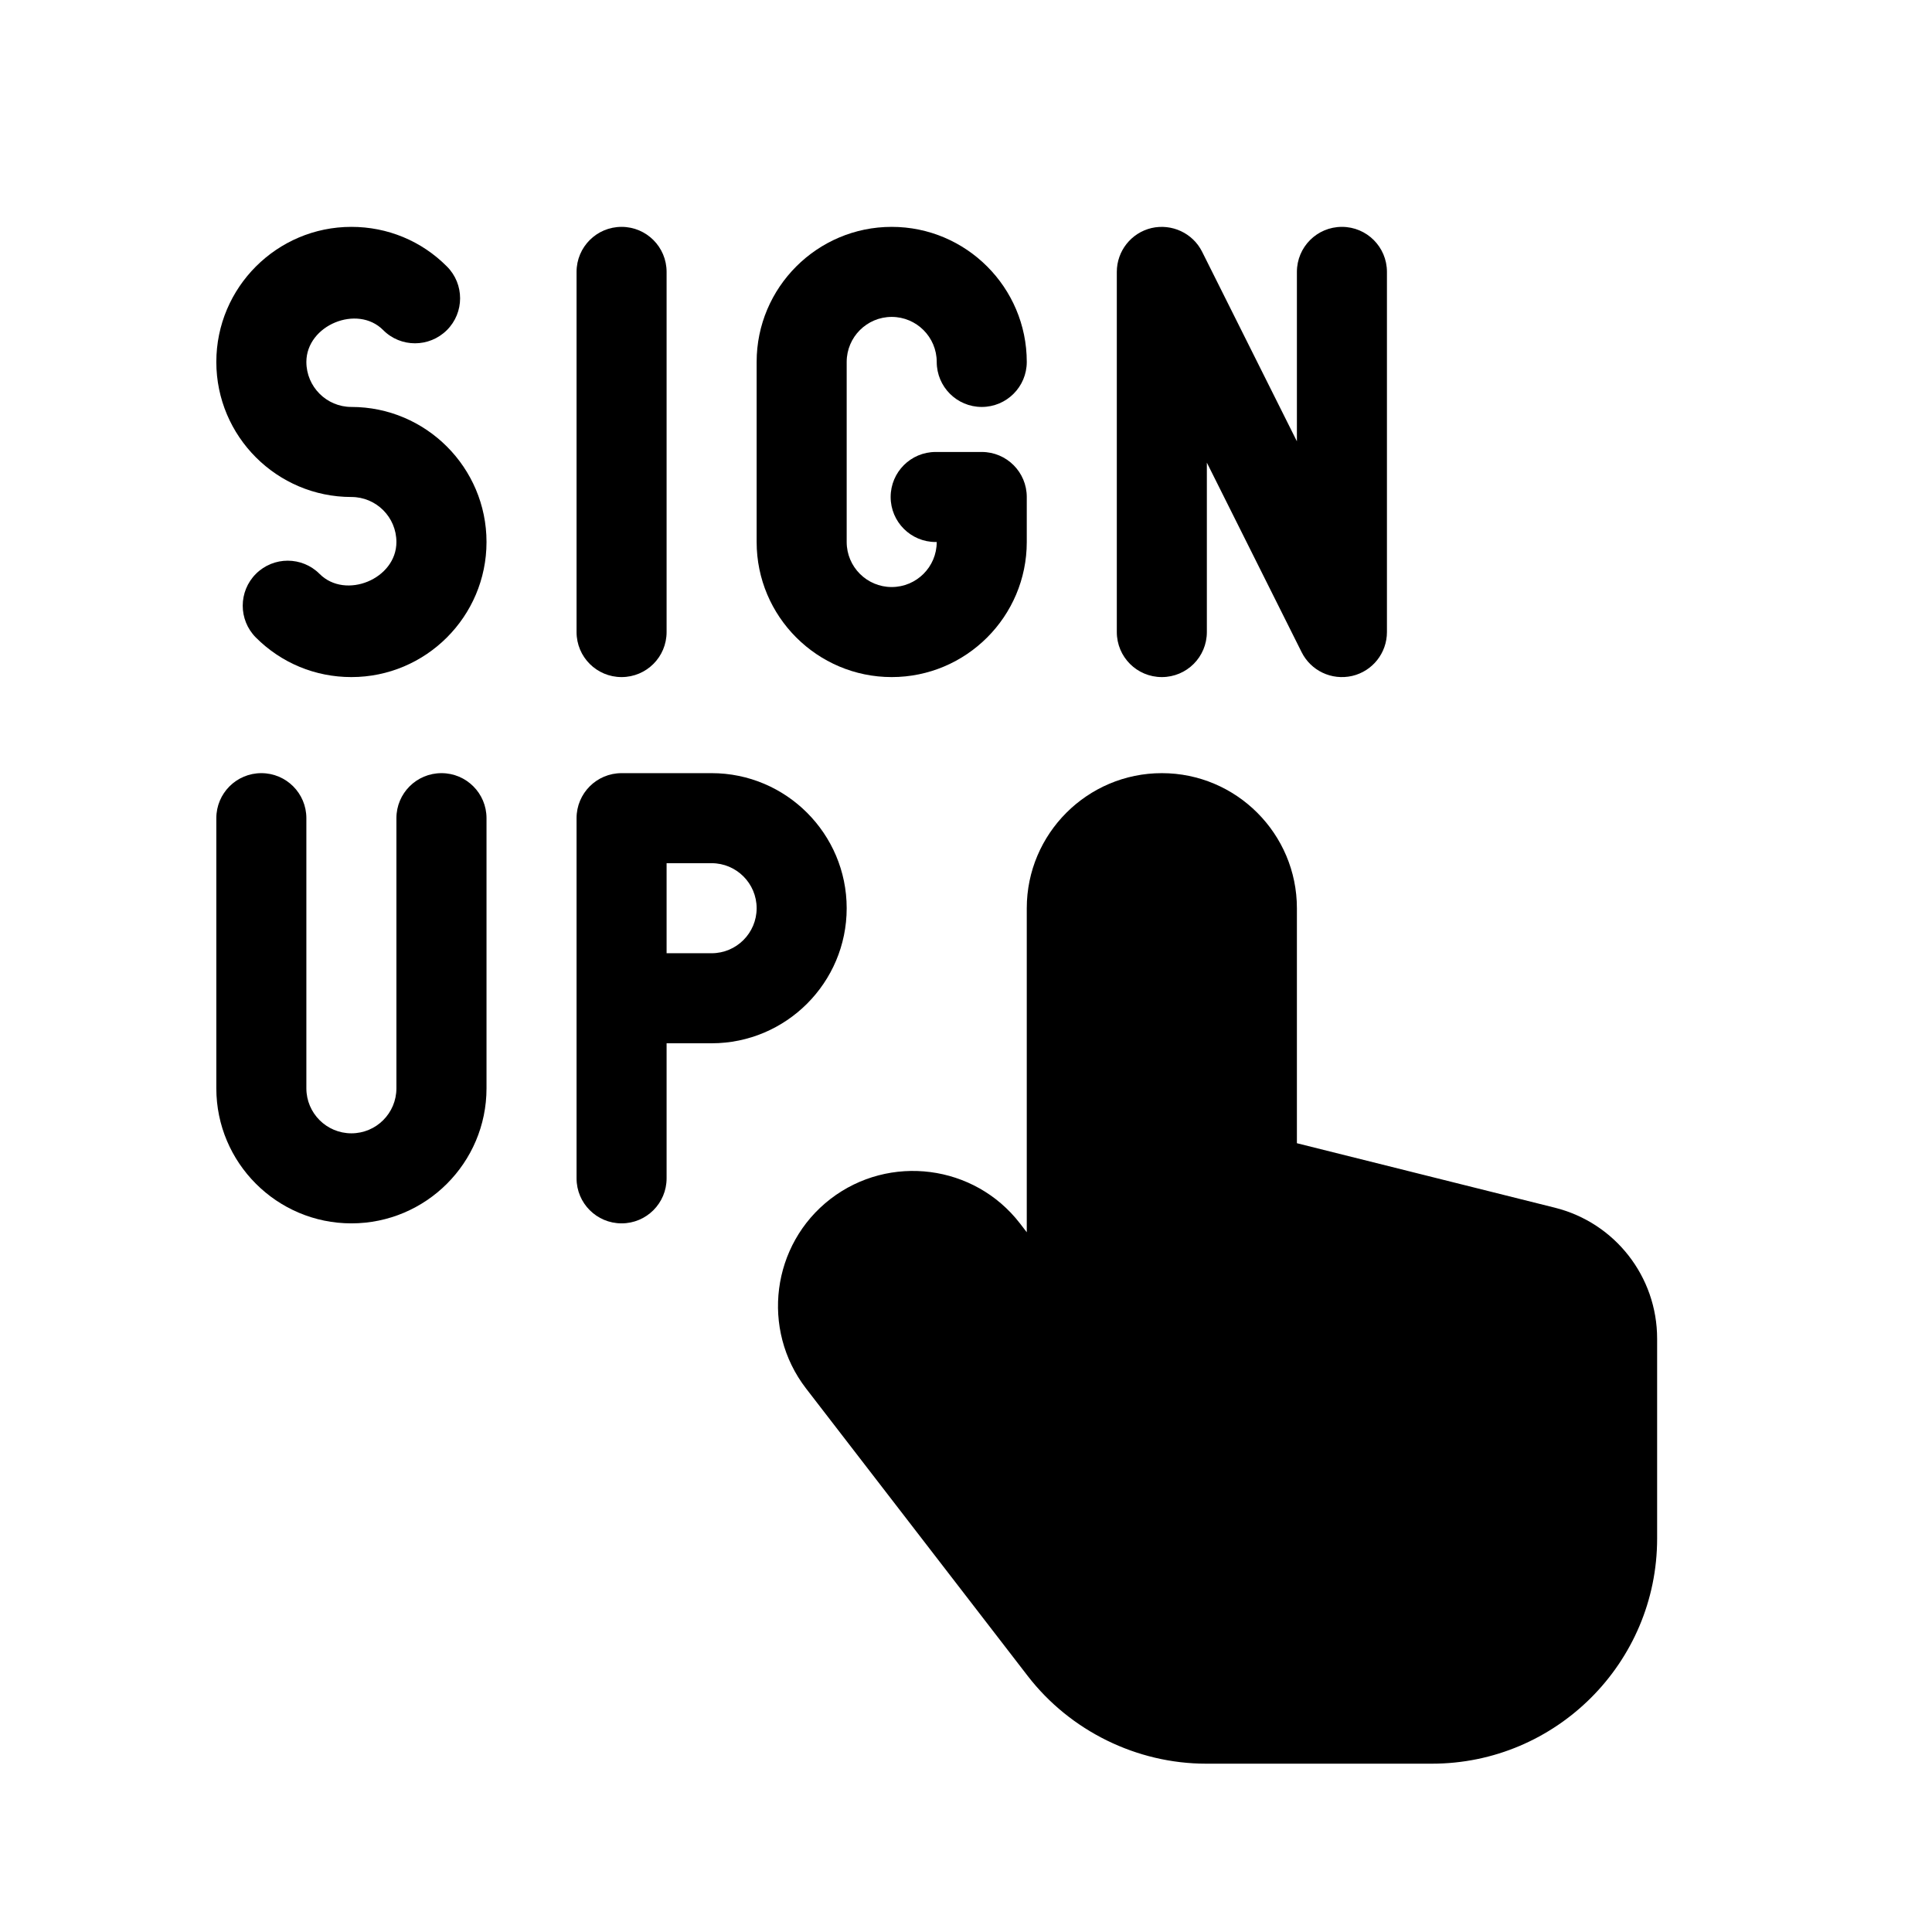
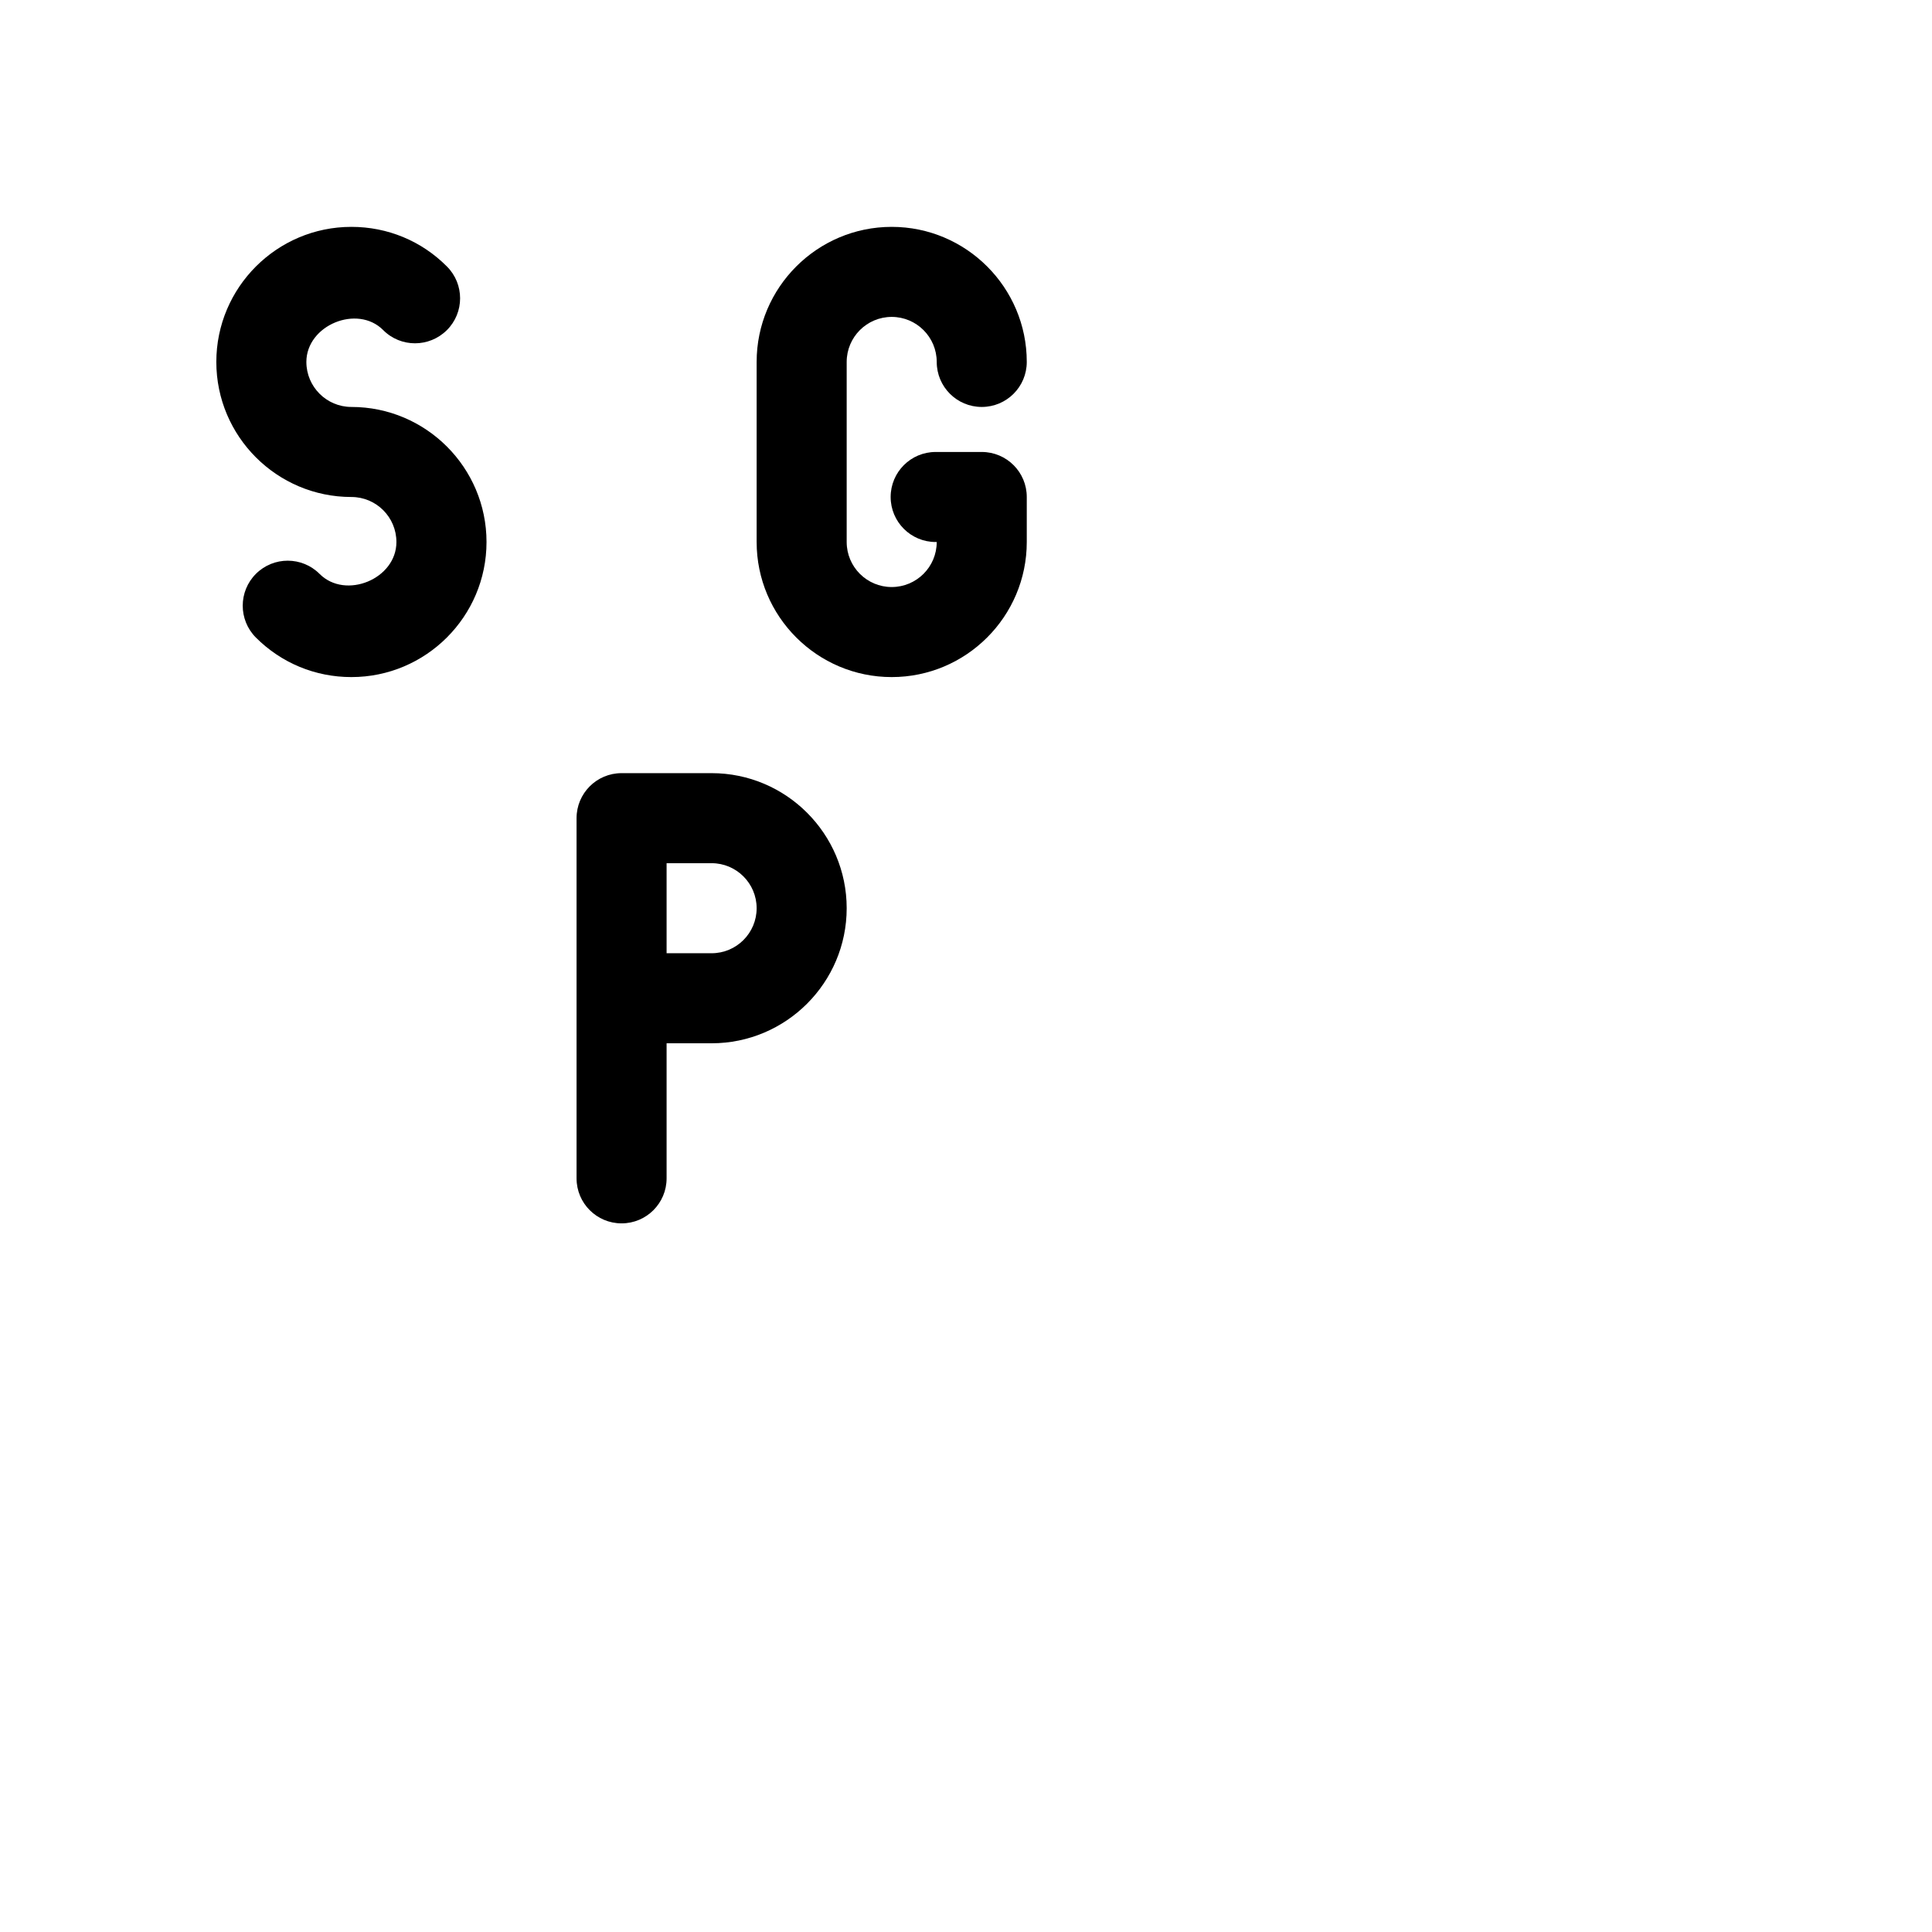
<svg xmlns="http://www.w3.org/2000/svg" width="33" height="33" viewBox="0 0 33 33" fill="none">
-   <path d="M10.617 11.565C11.042 11.565 11.386 11.222 11.386 10.796V4.644C11.386 4.219 11.042 3.875 10.617 3.875C10.192 3.875 9.848 4.219 9.848 4.644V10.796C9.848 11.222 10.192 11.565 10.617 11.565Z" fill="black" />
-   <path d="M22.152 4.644V7.538L20.533 4.3C20.373 3.98 20.014 3.816 19.669 3.895C19.322 3.977 19.076 4.287 19.076 4.644V10.796C19.076 11.222 19.42 11.565 19.845 11.565C20.27 11.565 20.614 11.222 20.614 10.796V7.902L22.233 11.14C22.389 11.453 22.742 11.627 23.098 11.545C23.445 11.463 23.69 11.153 23.69 10.796V4.644C23.69 4.219 23.346 3.875 22.921 3.875C22.496 3.875 22.152 4.219 22.152 4.644Z" fill="black" />
  <path d="M12.924 6.182V9.258C12.924 10.53 13.959 11.565 15.231 11.565C16.503 11.565 17.538 10.53 17.538 9.258V8.489C17.538 8.064 17.194 7.72 16.769 7.72H15.982C15.557 7.72 15.213 8.064 15.213 8.489C15.213 8.914 15.557 9.258 15.982 9.258H16C16 9.683 15.655 10.027 15.231 10.027C14.807 10.027 14.462 9.683 14.462 9.258V6.182C14.462 5.758 14.807 5.413 15.231 5.413C15.655 5.413 16 5.758 16 6.182C16 6.607 16.344 6.951 16.769 6.951C17.194 6.951 17.538 6.607 17.538 6.182C17.538 4.91 16.503 3.875 15.231 3.875C13.959 3.875 12.924 4.91 12.924 6.182Z" fill="black" />
-   <path d="M6.002 20.896C7.275 20.896 8.31 19.862 8.31 18.589V13.975C8.31 13.55 7.966 13.206 7.541 13.206C7.115 13.206 6.771 13.55 6.771 13.975V18.589C6.771 19.014 6.427 19.358 6.002 19.358C5.578 19.358 5.233 19.014 5.233 18.589V13.975C5.233 13.55 4.889 13.206 4.464 13.206C4.039 13.206 3.695 13.55 3.695 13.975V18.589C3.695 19.862 4.73 20.896 6.002 20.896Z" fill="black" />
  <path d="M14.462 15.513C14.462 14.241 13.427 13.206 12.155 13.206H10.617C10.192 13.206 9.848 13.55 9.848 13.975V20.127C9.848 20.552 10.192 20.896 10.617 20.896C11.042 20.896 11.386 20.552 11.386 20.127V17.82H12.155C13.427 17.82 14.462 16.785 14.462 15.513ZM12.155 16.282H11.386V14.744H12.155C12.579 14.744 12.924 15.089 12.924 15.513C12.924 15.938 12.579 16.282 12.155 16.282Z" fill="black" />
  <path d="M6.002 8.489C6.427 8.489 6.771 8.834 6.771 9.258C6.772 9.889 5.903 10.247 5.459 9.803C5.159 9.502 4.672 9.502 4.372 9.801C4.071 10.101 4.071 10.588 4.37 10.889C4.805 11.325 5.385 11.565 6.002 11.565C7.275 11.565 8.31 10.53 8.31 9.258C8.31 7.986 7.275 6.951 6.002 6.951C5.578 6.951 5.233 6.606 5.233 6.182C5.234 5.553 6.105 5.195 6.545 5.638C6.845 5.94 7.332 5.938 7.633 5.639C7.934 5.339 7.934 4.852 7.634 4.552C7.2 4.115 6.62 3.875 6.002 3.875C4.73 3.875 3.695 4.91 3.695 6.182C3.695 7.454 4.73 8.489 6.002 8.489Z" fill="black" />
-   <path d="M22.152 19.527V15.513C22.152 14.241 21.117 13.206 19.845 13.206C18.573 13.206 17.538 14.241 17.538 15.513V21.048L17.421 20.896C16.644 19.89 15.193 19.704 14.185 20.479C13.178 21.256 12.992 22.708 13.767 23.715L17.556 28.629C18.28 29.566 19.418 30.125 20.601 30.125H24.459C26.58 30.125 28.305 28.4 28.305 26.28V22.866C28.305 21.806 27.586 20.885 26.557 20.628L22.152 19.527Z" fill="black" />
</svg>